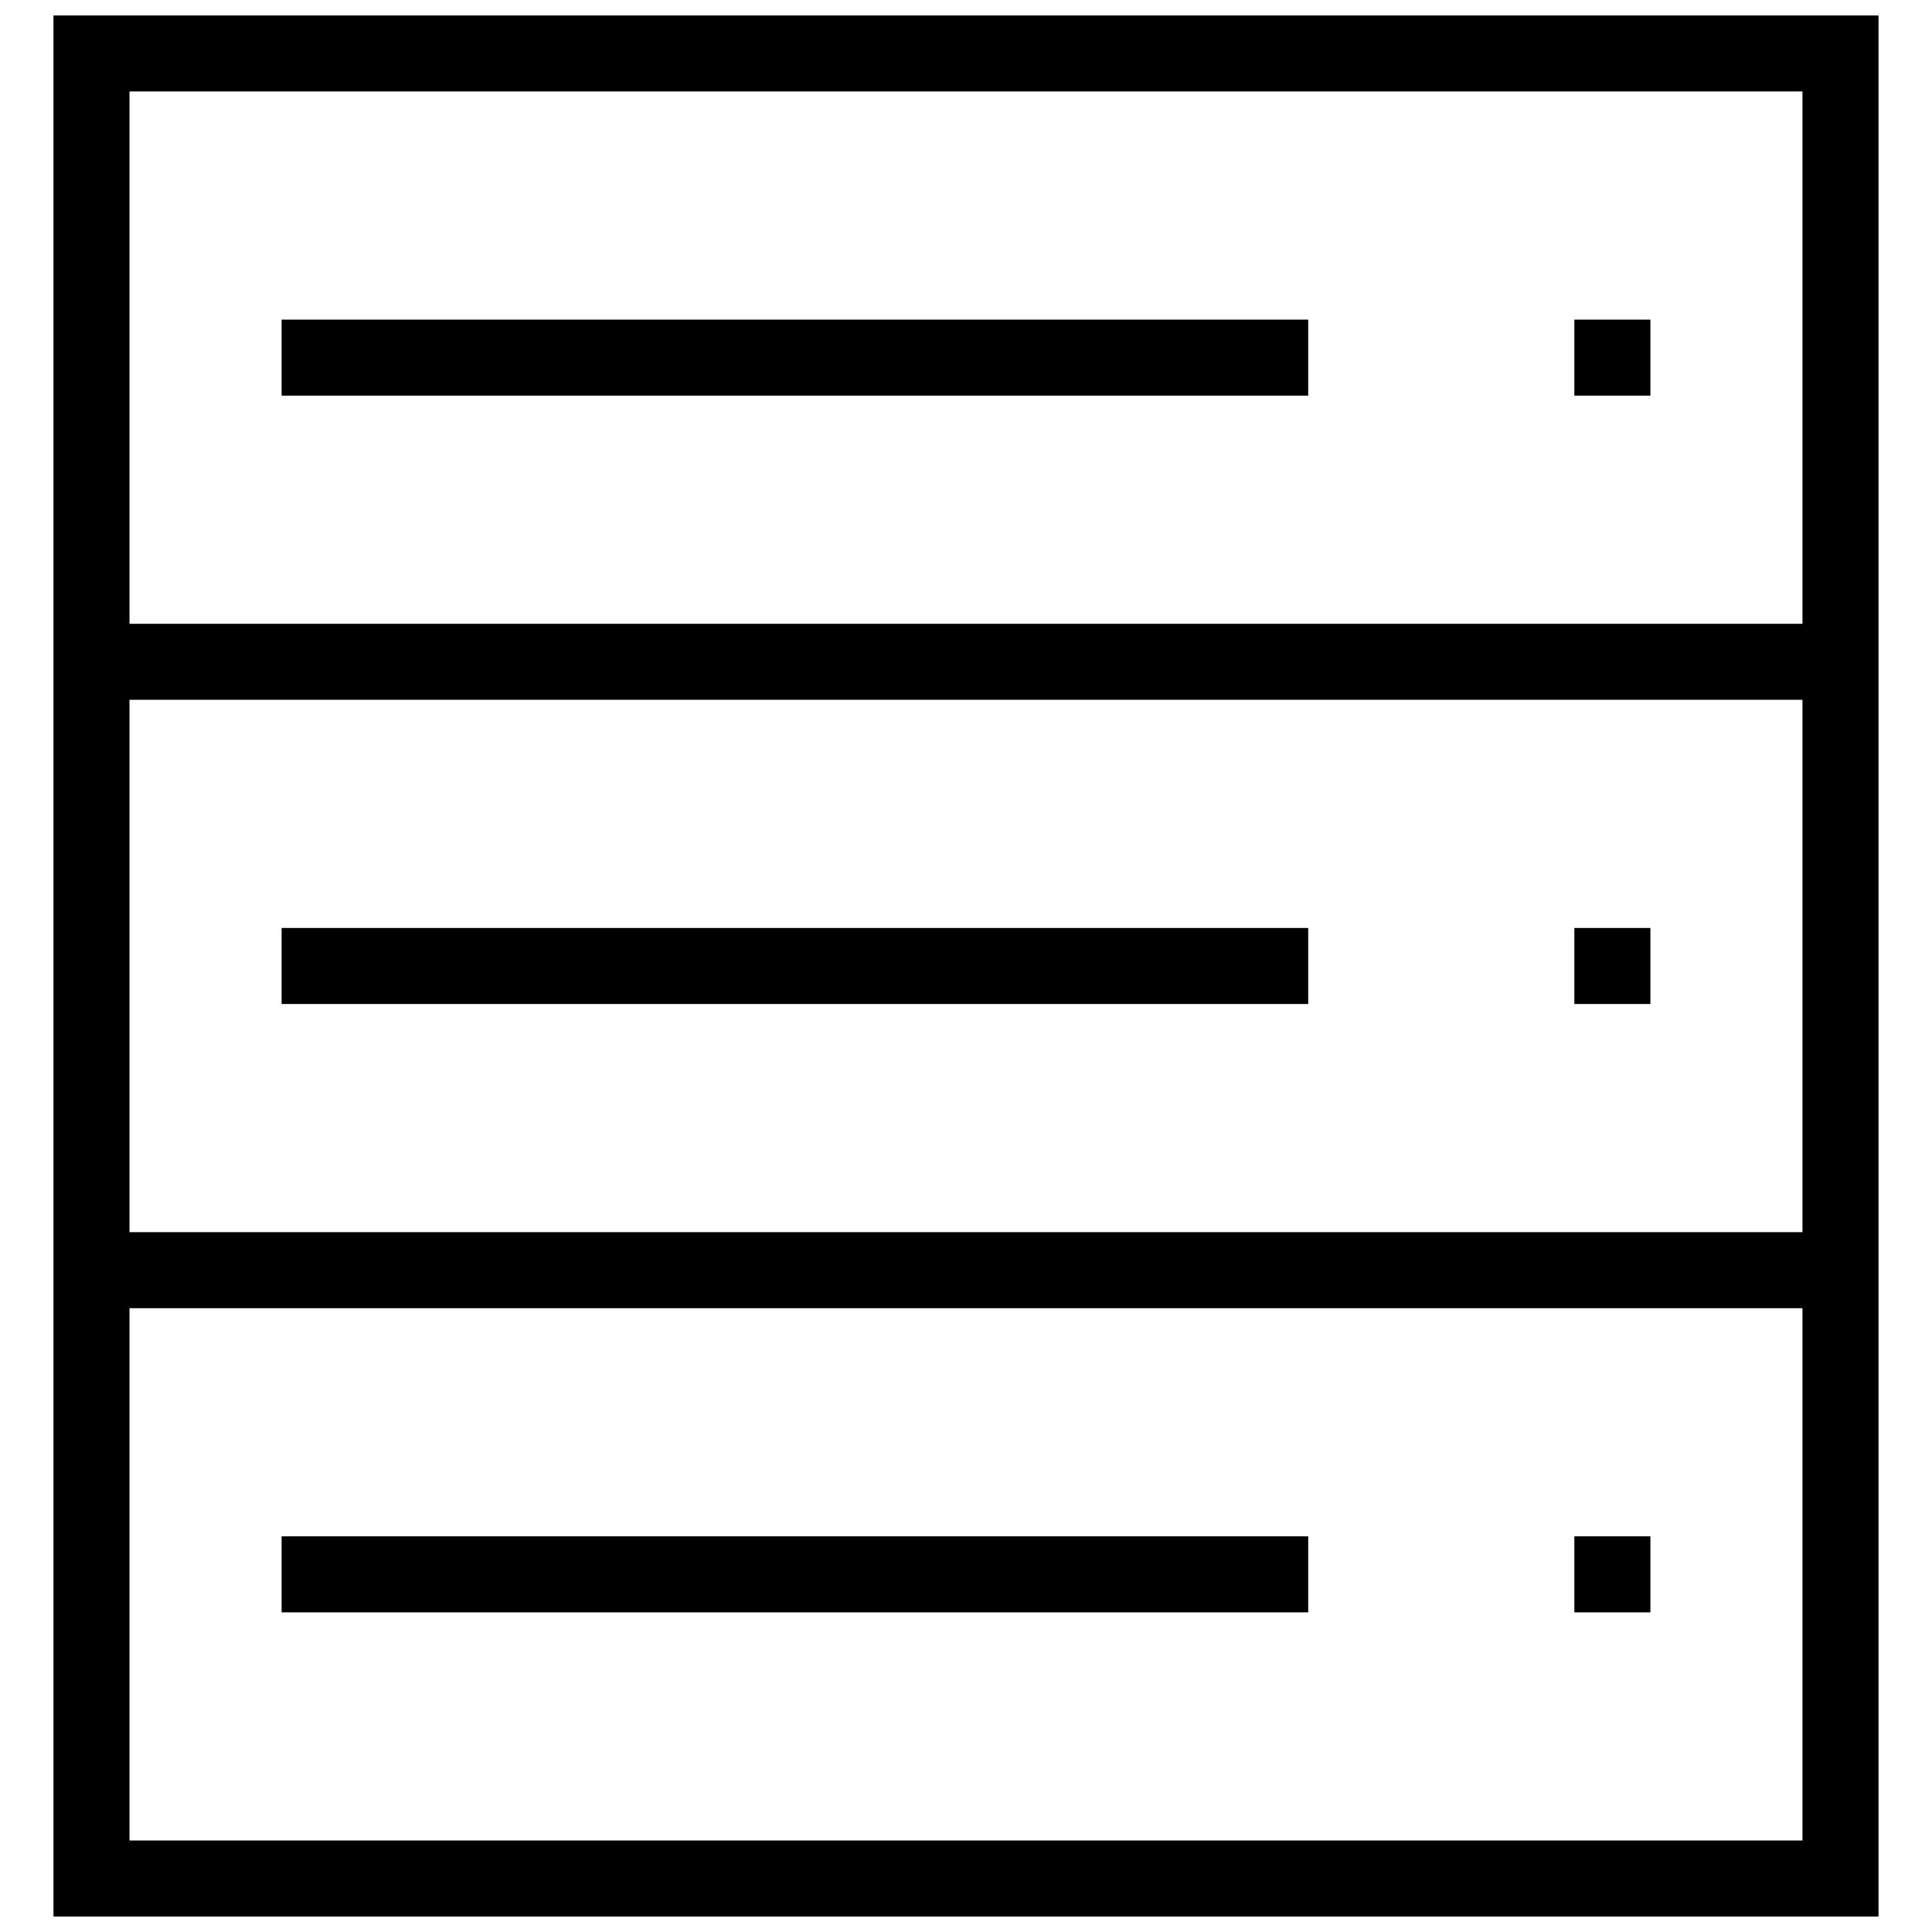
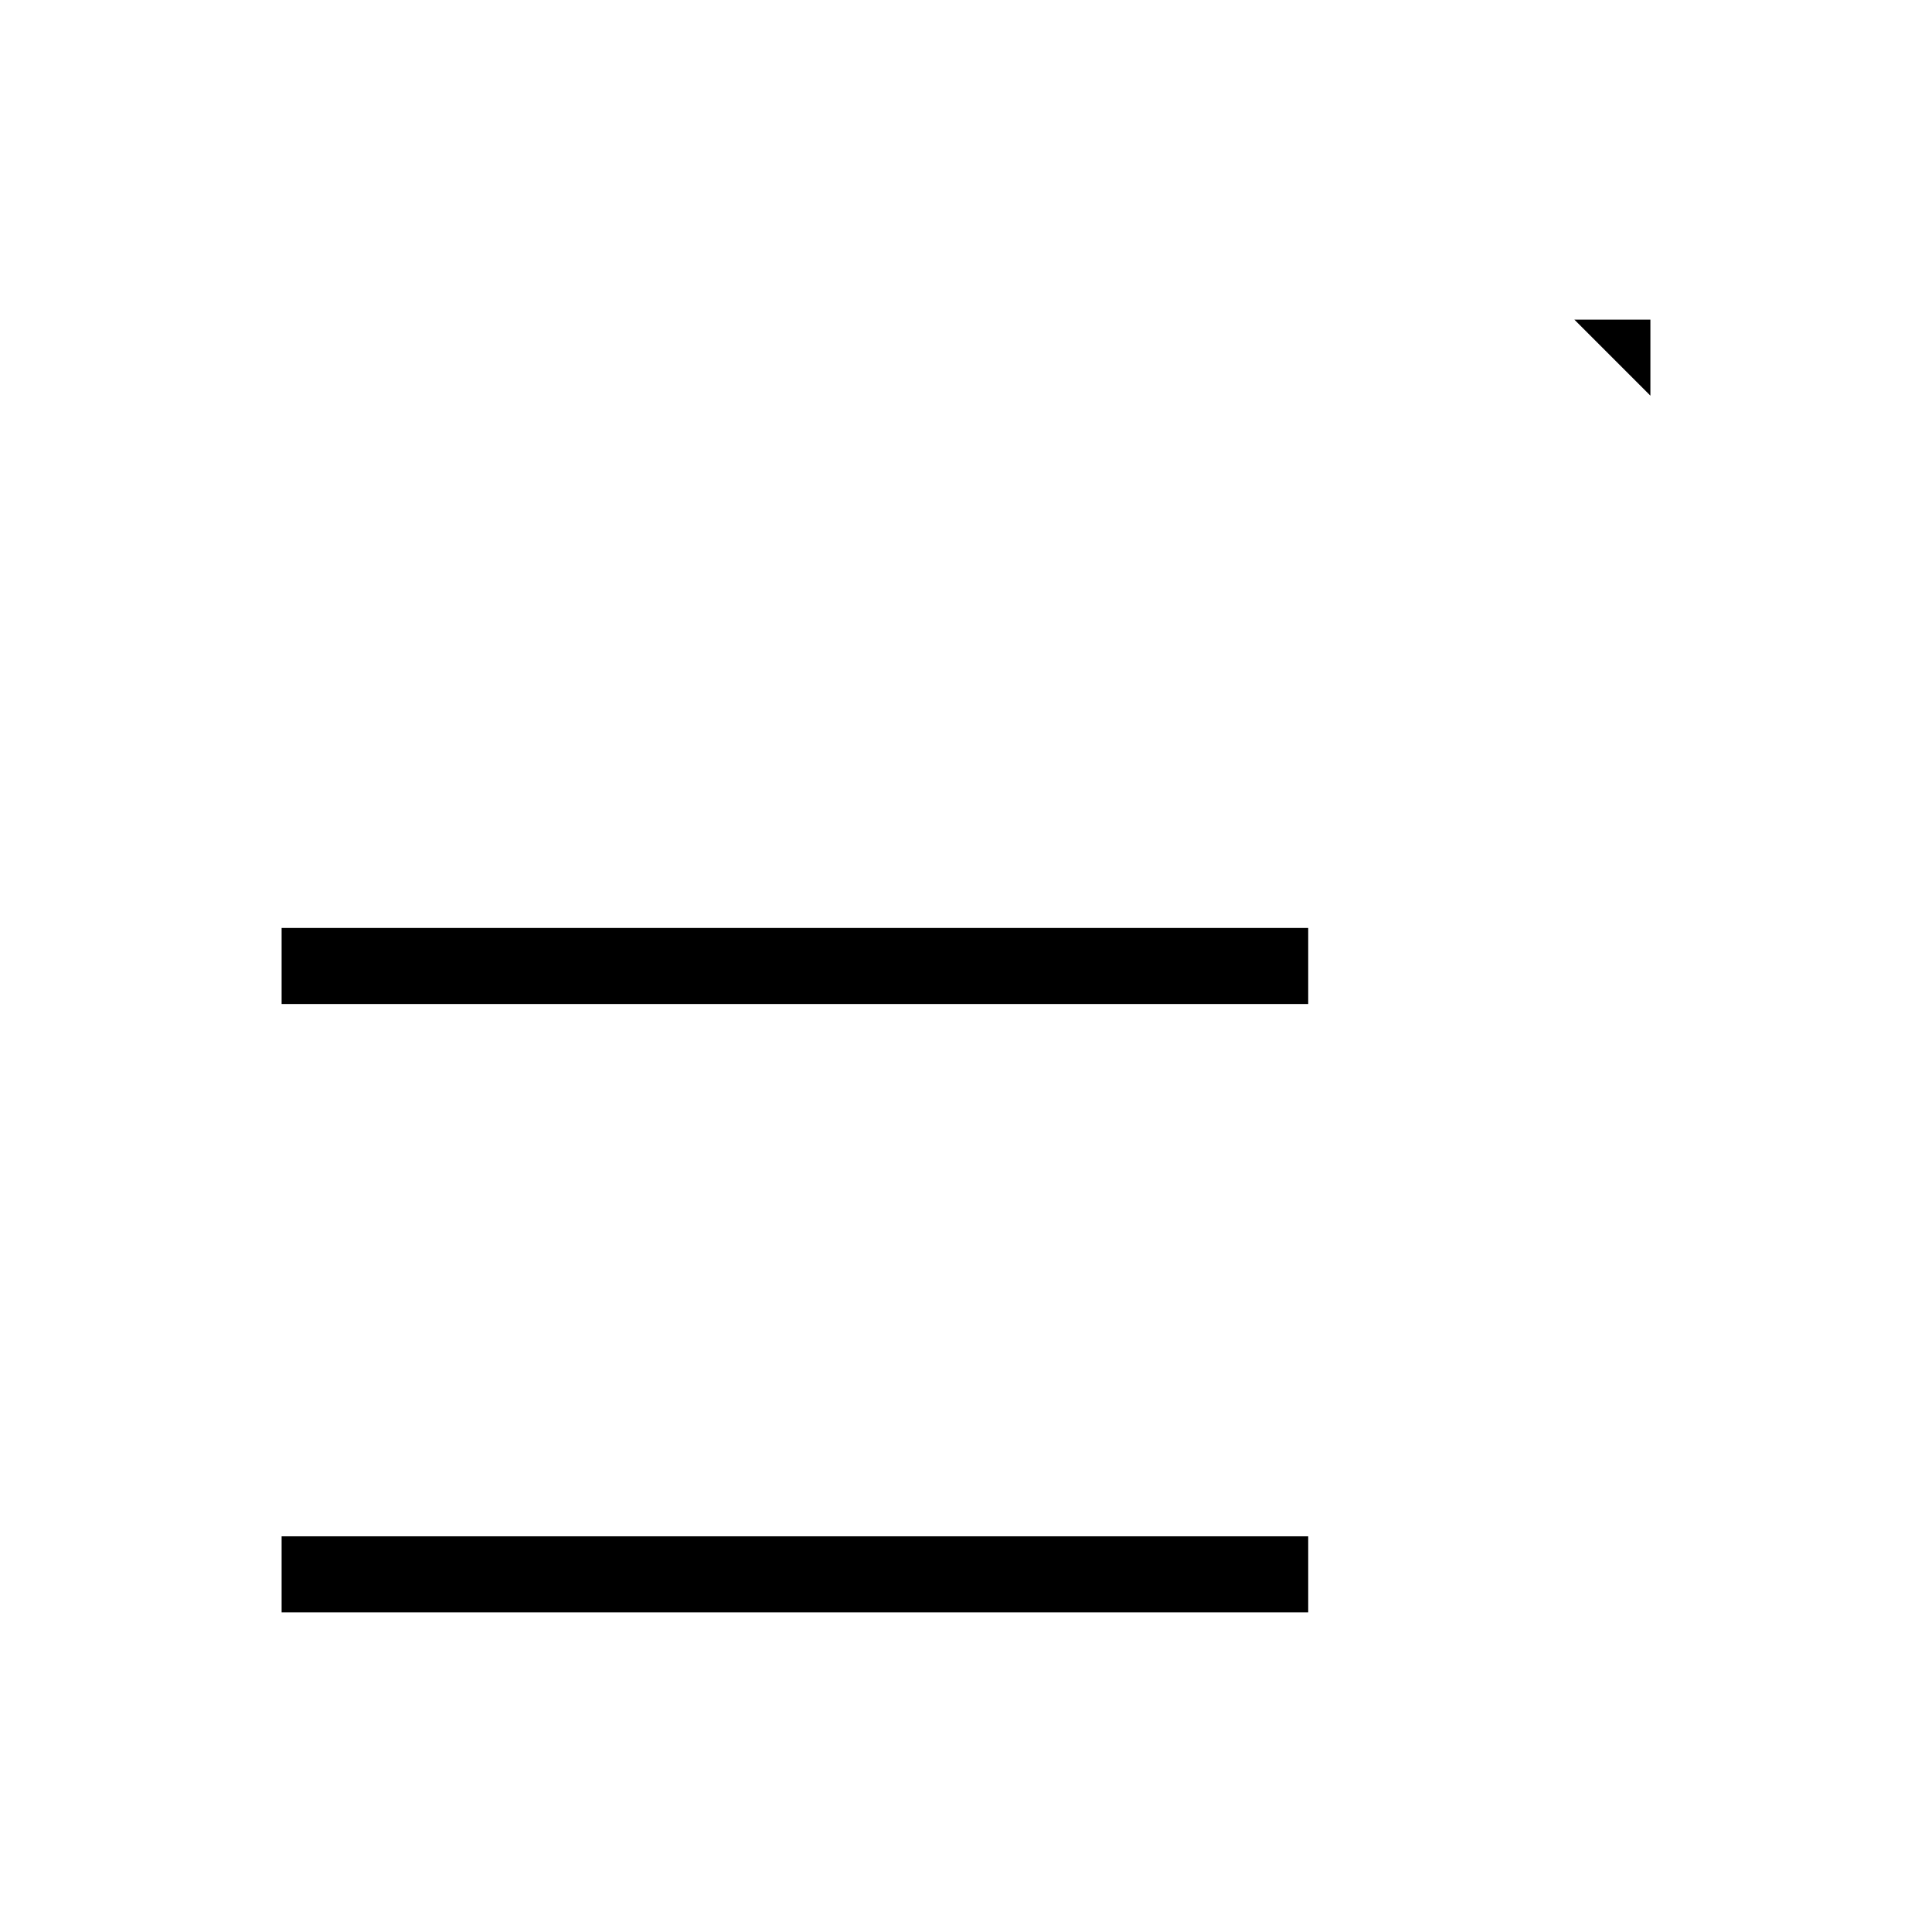
<svg xmlns="http://www.w3.org/2000/svg" width="800px" height="800px" version="1.1" viewBox="144 144 512 512">
  <defs>
    <clipPath id="a">
-       <path d="m158 148.09h484v503.81h-484z" />
-     </clipPath>
+       </clipPath>
  </defs>
  <g clip-path="url(#a)">
-     <path d="m158.17 309.31v342.59h483.66v-503.81h-483.66zm463.5 322.44h-443.35v-141.07h443.35zm0-161.22h-443.35v-141.07h443.35zm-443.35-302.29h443.35v141.07h-443.35z" />
-   </g>
-   <path d="m218.63 228.7h272.06v20.152h-272.06z" />
-   <path d="m561.22 228.7h20.152v20.152h-20.152z" />
+     </g>
+   <path d="m561.22 228.7h20.152v20.152z" />
  <path d="m218.63 389.92h272.06v20.152h-272.06z" />
-   <path d="m561.22 389.92h20.152v20.152h-20.152z" />
  <path d="m218.63 551.14h272.06v20.152h-272.06z" />
-   <path d="m561.22 551.14h20.152v20.152h-20.152z" />
</svg>